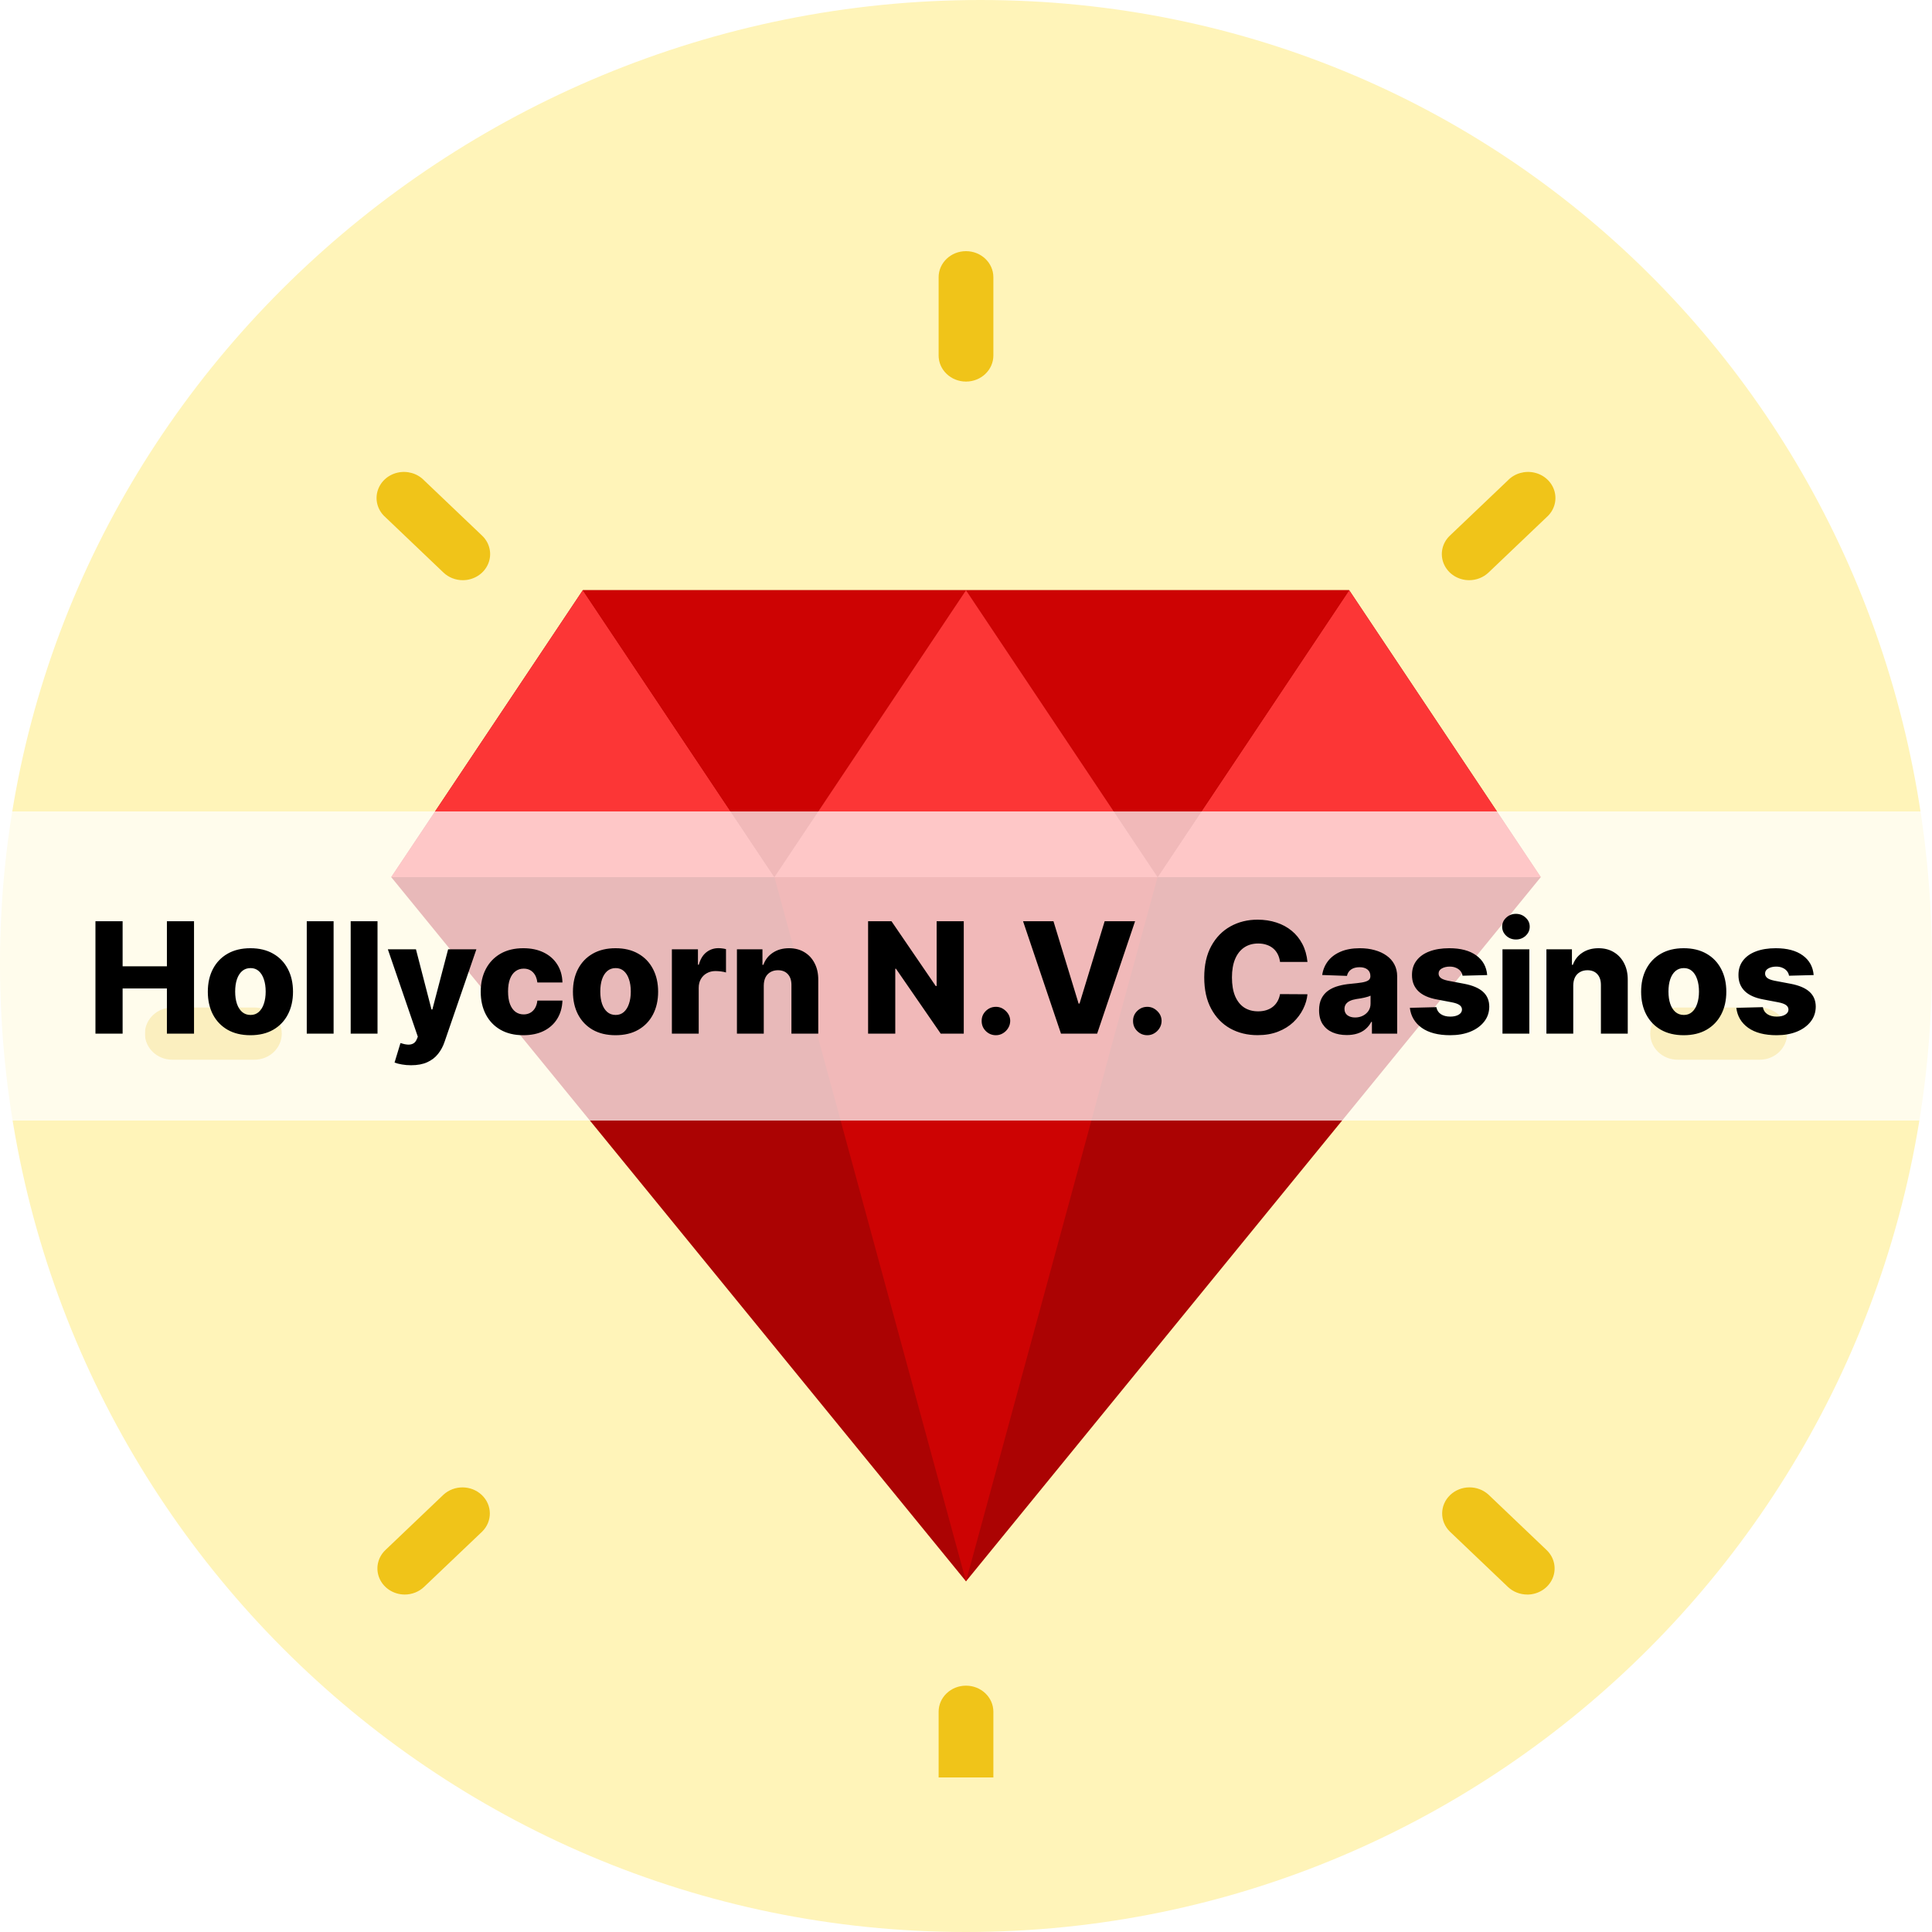
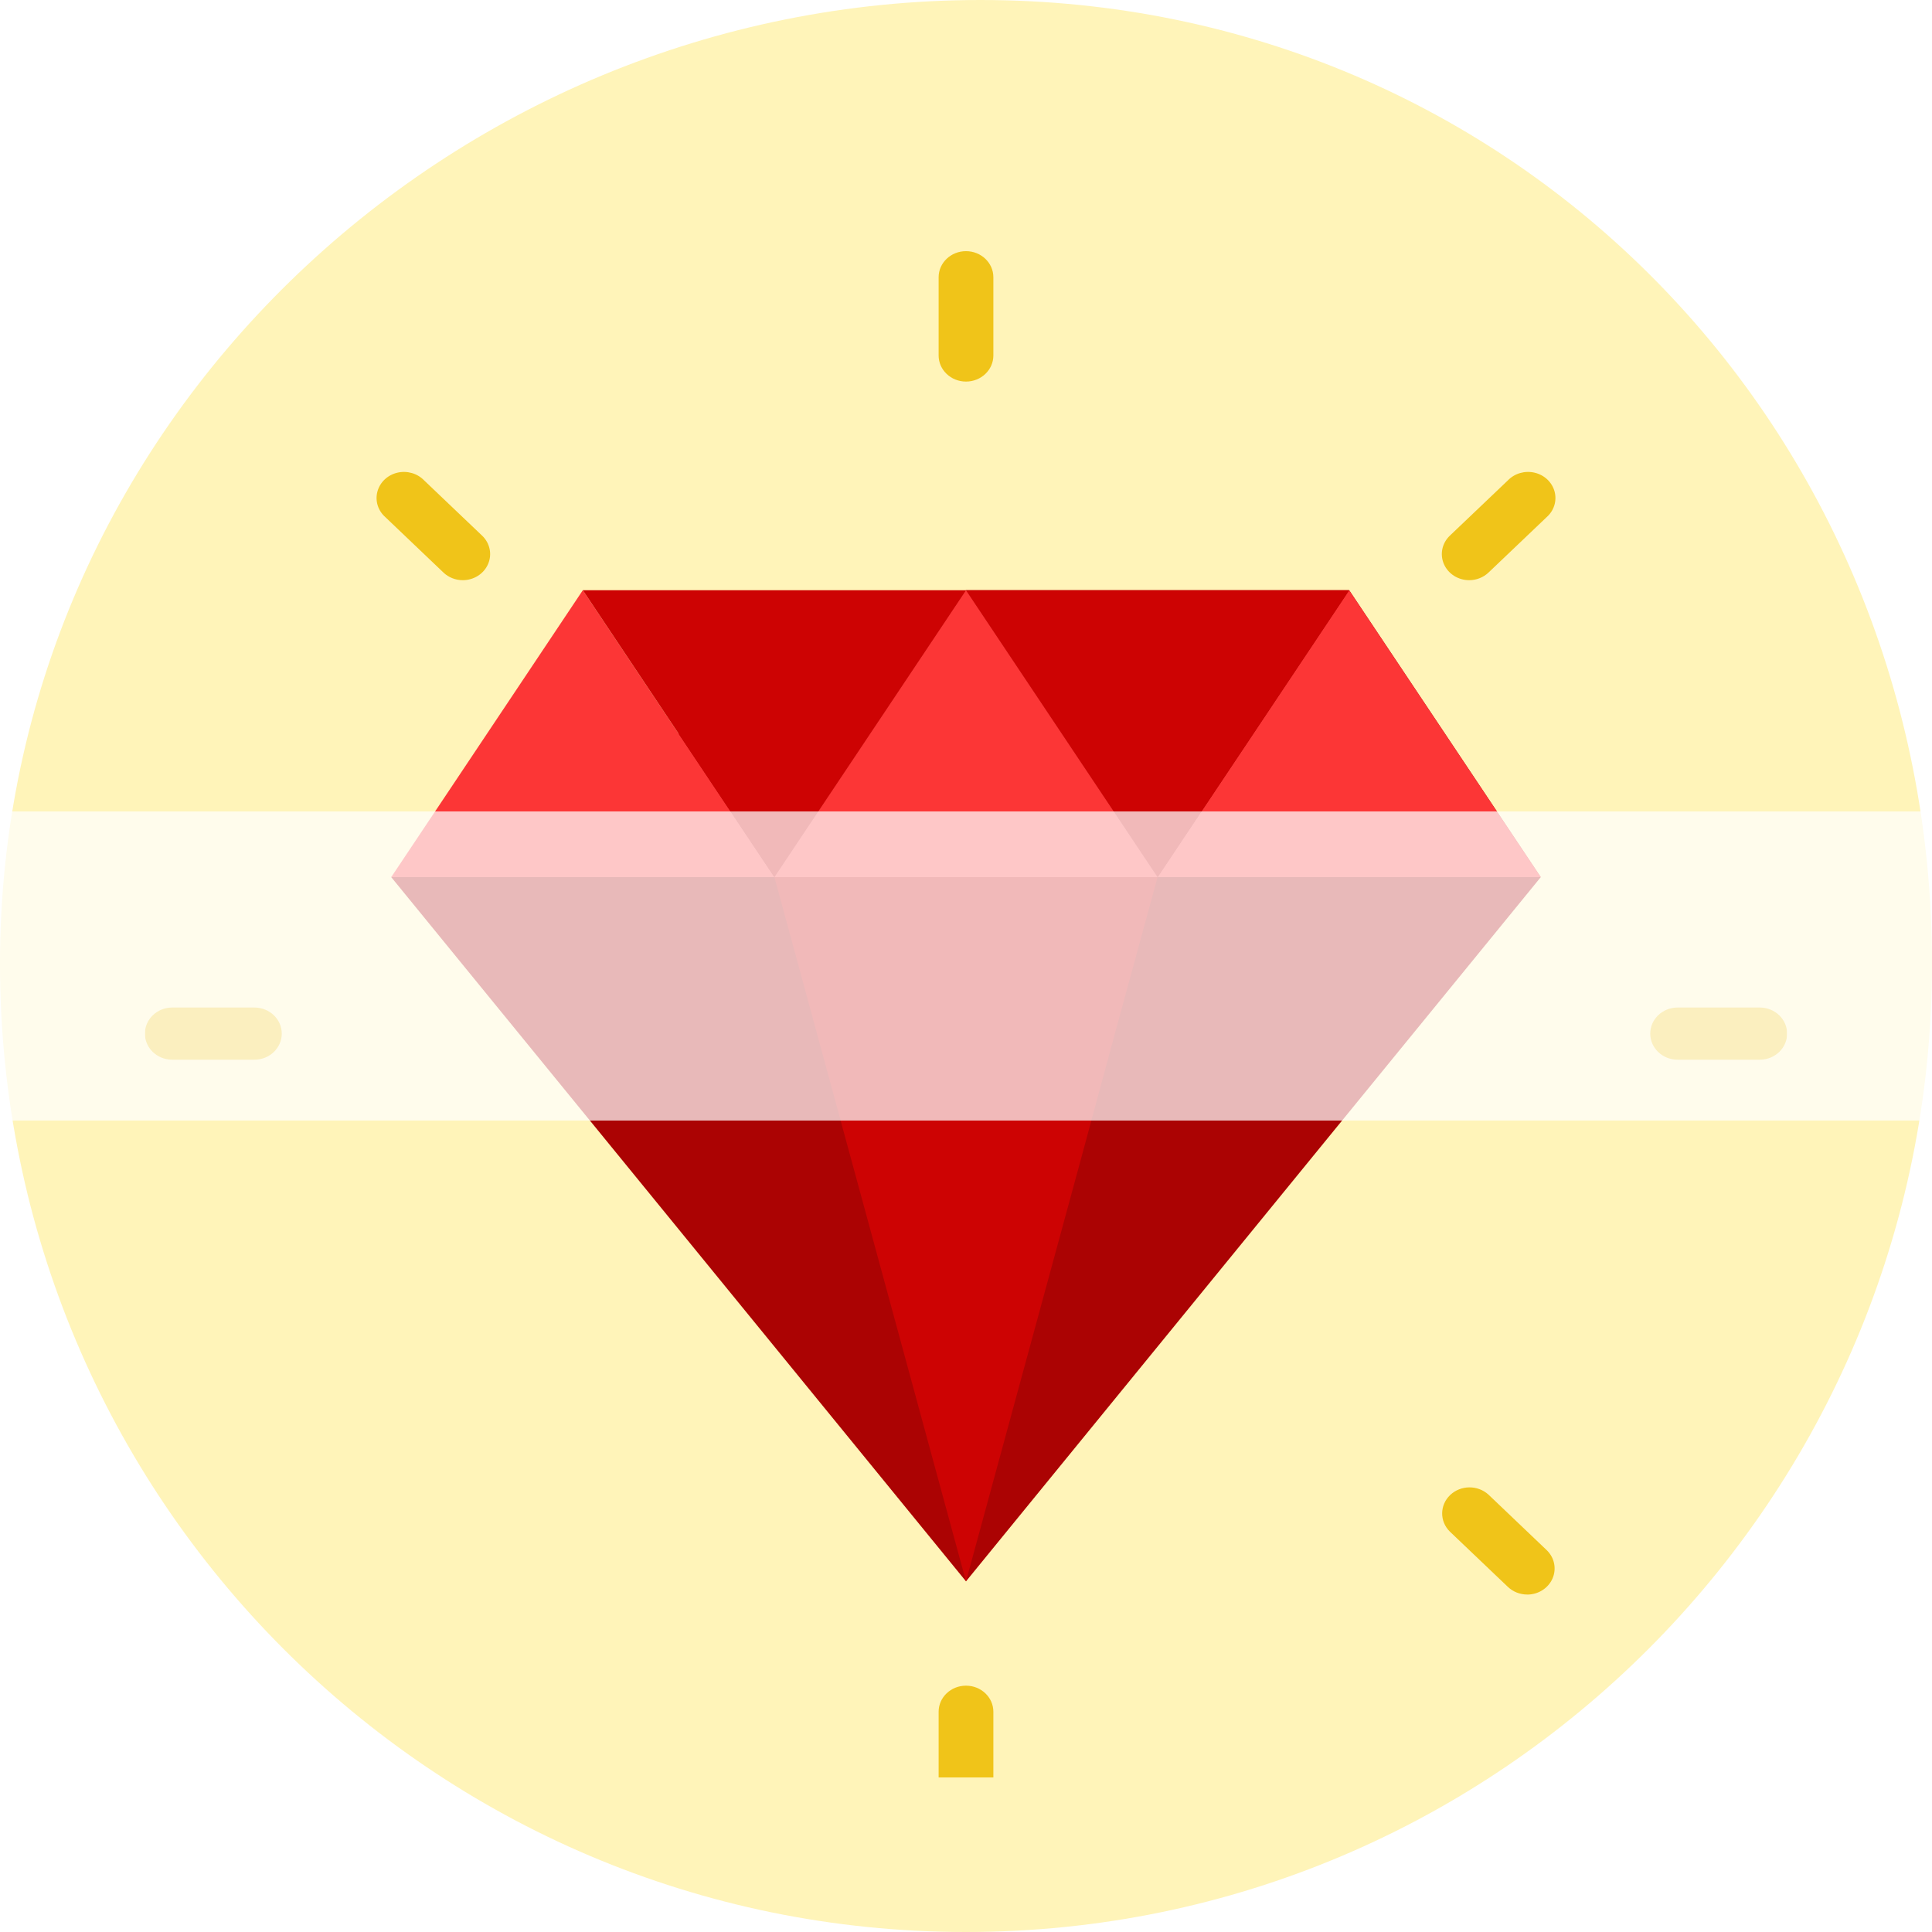
<svg xmlns="http://www.w3.org/2000/svg" width="200" height="200" viewBox="0 0 200 200" fill="none">
  <path d="M200 99.749C200 155.116 155.228 200 100 200C44.772 200 0 155.116 0 99.749C0 44.383 46.272 0 101.5 0C156.728 0 200 44.383 200 99.749Z" fill="#FFF4B9" />
  <g clip-path="url(#clip0_1433_258)">
    <g filter="url(#filter0_bd_1433_258)">
-       <path d="M139.667 57.1H100H60.333L40.5 86.8L100 159.7L159.5 86.8L139.667 57.1Z" fill="#AB0303" />
+       <path d="M139.667 57.1H100L40.5 86.8L100 159.7L159.5 86.8L139.667 57.1Z" fill="#AB0303" />
      <path d="M26.333 105.7H17.833C16.268 105.7 15 104.491 15 103C15 101.509 16.268 100.3 17.833 100.3H26.333C27.898 100.3 29.167 101.509 29.167 103C29.167 104.491 27.898 105.7 26.333 105.7Z" fill="#F0C419" />
      <path d="M182.167 105.7H173.667C172.103 105.7 170.834 104.491 170.834 103C170.834 101.509 172.103 100.3 173.667 100.3H182.167C183.732 100.3 185.001 101.509 185.001 103C185.001 104.491 183.732 105.7 182.167 105.7Z" fill="#F0C419" />
      <path d="M100 184C98.435 184 97.166 182.791 97.166 181.3V173.2C97.166 171.709 98.435 170.5 100 170.5C101.565 170.5 102.833 171.709 102.833 173.2V181.3C102.833 182.791 101.565 184 100 184Z" fill="#F0C419" />
      <path d="M100 35.5C98.435 35.5 97.166 34.291 97.166 32.8V24.7C97.166 23.209 98.435 22 100 22C101.565 22 102.833 23.209 102.833 24.7V32.8C102.833 34.291 101.565 35.5 100 35.5Z" fill="#F0C419" />
-       <path d="M41.9 161.066C40.755 161.065 39.724 160.407 39.286 159.4C38.848 158.392 39.089 157.232 39.897 156.46L45.906 150.733C47.018 149.71 48.785 149.724 49.878 150.766C50.971 151.807 50.986 153.491 49.913 154.551L43.9 160.275C43.37 160.781 42.65 161.065 41.9 161.066Z" fill="#F0C419" />
      <path d="M152.091 56.061C150.945 56.06 149.912 55.403 149.474 54.394C149.035 53.385 149.277 52.224 150.087 51.452L156.1 45.725C156.804 44.996 157.872 44.693 158.88 44.936C159.888 45.179 160.676 45.93 160.931 46.891C161.187 47.852 160.869 48.869 160.103 49.54L154.094 55.267C153.563 55.774 152.842 56.06 152.091 56.061V56.061Z" fill="#F0C419" />
      <path d="M158.1 161.066C157.349 161.066 156.628 160.781 156.097 160.275L150.087 154.548C149.014 153.489 149.029 151.805 150.122 150.763C151.215 149.722 152.982 149.707 154.094 150.731L160.103 156.46C160.913 157.232 161.156 158.393 160.717 159.402C160.279 160.411 159.246 161.069 158.1 161.069V161.066Z" fill="#F0C419" />
      <path d="M47.909 56.061C47.158 56.061 46.437 55.776 45.906 55.27L39.897 49.54C39.131 48.869 38.813 47.852 39.069 46.891C39.324 45.93 40.111 45.179 41.12 44.936C42.128 44.693 43.196 44.996 43.9 45.725L49.91 51.452C50.72 52.224 50.962 53.385 50.523 54.394C50.085 55.403 49.052 56.06 47.906 56.061H47.909Z" fill="#F0C419" />
      <path d="M80.167 86.8H40.5L60.333 57.1L80.167 86.8Z" fill="#FC3636" />
      <path d="M159.5 86.8H119.833L139.667 57.1L159.5 86.8Z" fill="#FC3636" />
      <path d="M139.667 57.1L119.833 86.8L100 57.1H139.667Z" fill="#CD0303" />
      <path d="M100 57.1L80.167 86.8L60.334 57.1H100Z" fill="#CD0303" />
      <path d="M119.833 86.8H80.166L100 57.1L119.833 86.8Z" fill="#FC3636" />
      <path d="M119.833 86.8L115.413 103L111.73 116.608L100 159.7L80.166 86.8H119.833Z" fill="#CD0303" />
    </g>
  </g>
  <rect y="84" width="200" height="32" fill="white" fill-opacity="0.72" />
-   <path d="M9.881 107V95.364H12.693V100.034H17.278V95.364H20.085V107H17.278V102.324H12.693V107H9.881ZM25.923 107.165C25.007 107.165 24.219 106.977 23.56 106.602C22.904 106.223 22.399 105.697 22.043 105.023C21.69 104.345 21.514 103.559 21.514 102.665C21.514 101.767 21.69 100.981 22.043 100.307C22.399 99.629 22.904 99.102 23.56 98.727C24.219 98.349 25.007 98.159 25.923 98.159C26.84 98.159 27.626 98.349 28.281 98.727C28.94 99.102 29.446 99.629 29.798 100.307C30.154 100.981 30.332 101.767 30.332 102.665C30.332 103.559 30.154 104.345 29.798 105.023C29.446 105.697 28.94 106.223 28.281 106.602C27.626 106.977 26.84 107.165 25.923 107.165ZM25.94 105.068C26.274 105.068 26.556 104.966 26.787 104.761C27.018 104.557 27.194 104.273 27.315 103.909C27.44 103.545 27.503 103.125 27.503 102.648C27.503 102.163 27.44 101.739 27.315 101.375C27.194 101.011 27.018 100.727 26.787 100.523C26.556 100.318 26.274 100.216 25.94 100.216C25.596 100.216 25.304 100.318 25.065 100.523C24.831 100.727 24.651 101.011 24.526 101.375C24.404 101.739 24.344 102.163 24.344 102.648C24.344 103.125 24.404 103.545 24.526 103.909C24.651 104.273 24.831 104.557 25.065 104.761C25.304 104.966 25.596 105.068 25.94 105.068ZM34.534 95.364V107H31.756V95.364H34.534ZM39.081 95.364V107H36.303V95.364H39.081ZM42.548 110.273C42.215 110.273 41.901 110.246 41.605 110.193C41.31 110.144 41.056 110.078 40.844 109.994L41.457 107.977C41.73 108.068 41.976 108.121 42.196 108.136C42.419 108.152 42.611 108.116 42.77 108.028C42.933 107.945 43.058 107.795 43.145 107.58L43.253 107.318L40.151 98.273H43.06L44.668 104.5H44.758L46.389 98.273H49.315L46.026 107.835C45.867 108.313 45.641 108.733 45.349 109.097C45.062 109.464 44.688 109.752 44.23 109.96C43.776 110.169 43.215 110.273 42.548 110.273ZM54.173 107.165C53.253 107.165 52.463 106.975 51.804 106.597C51.149 106.218 50.645 105.691 50.293 105.017C49.94 104.339 49.764 103.555 49.764 102.665C49.764 101.771 49.94 100.987 50.293 100.312C50.649 99.635 51.154 99.106 51.81 98.727C52.469 98.349 53.255 98.159 54.168 98.159C54.974 98.159 55.677 98.305 56.276 98.597C56.878 98.888 57.347 99.301 57.685 99.835C58.026 100.366 58.206 100.989 58.224 101.705H55.628C55.575 101.258 55.423 100.907 55.173 100.653C54.927 100.4 54.605 100.273 54.207 100.273C53.885 100.273 53.603 100.364 53.361 100.545C53.118 100.723 52.929 100.989 52.793 101.341C52.66 101.689 52.594 102.121 52.594 102.636C52.594 103.152 52.66 103.587 52.793 103.943C52.929 104.295 53.118 104.562 53.361 104.744C53.603 104.922 53.885 105.011 54.207 105.011C54.465 105.011 54.692 104.956 54.889 104.847C55.09 104.737 55.255 104.576 55.383 104.364C55.512 104.148 55.594 103.886 55.628 103.58H58.224C58.198 104.299 58.018 104.928 57.685 105.466C57.355 106.004 56.891 106.422 56.293 106.722C55.698 107.017 54.992 107.165 54.173 107.165ZM63.72 107.165C62.803 107.165 62.016 106.977 61.356 106.602C60.701 106.223 60.196 105.697 59.84 105.023C59.487 104.345 59.311 103.559 59.311 102.665C59.311 101.767 59.487 100.981 59.84 100.307C60.196 99.629 60.701 99.102 61.356 98.727C62.016 98.349 62.803 98.159 63.72 98.159C64.637 98.159 65.423 98.349 66.078 98.727C66.737 99.102 67.243 99.629 67.595 100.307C67.951 100.981 68.129 101.767 68.129 102.665C68.129 103.559 67.951 104.345 67.595 105.023C67.243 105.697 66.737 106.223 66.078 106.602C65.423 106.977 64.637 107.165 63.72 107.165ZM63.737 105.068C64.07 105.068 64.353 104.966 64.584 104.761C64.815 104.557 64.991 104.273 65.112 103.909C65.237 103.545 65.3 103.125 65.3 102.648C65.3 102.163 65.237 101.739 65.112 101.375C64.991 101.011 64.815 100.727 64.584 100.523C64.353 100.318 64.07 100.216 63.737 100.216C63.392 100.216 63.101 100.318 62.862 100.523C62.627 100.727 62.447 101.011 62.322 101.375C62.201 101.739 62.141 102.163 62.141 102.648C62.141 103.125 62.201 103.545 62.322 103.909C62.447 104.273 62.627 104.557 62.862 104.761C63.101 104.966 63.392 105.068 63.737 105.068ZM69.553 107V98.273H72.251V99.864H72.342C72.501 99.288 72.761 98.86 73.121 98.579C73.481 98.296 73.899 98.153 74.376 98.153C74.505 98.153 74.638 98.163 74.774 98.182C74.91 98.197 75.037 98.222 75.155 98.256V100.67C75.022 100.625 74.848 100.589 74.632 100.562C74.42 100.536 74.231 100.523 74.064 100.523C73.734 100.523 73.437 100.597 73.172 100.744C72.91 100.888 72.704 101.091 72.553 101.352C72.405 101.61 72.331 101.913 72.331 102.261V107H69.553ZM79.065 102.023V107H76.287V98.273H78.929V99.875H79.026C79.219 99.341 79.548 98.922 80.014 98.619C80.48 98.312 81.035 98.159 81.679 98.159C82.293 98.159 82.825 98.297 83.276 98.574C83.73 98.847 84.082 99.229 84.332 99.722C84.586 100.21 84.711 100.782 84.707 101.438V107H81.929V101.983C81.933 101.498 81.81 101.119 81.56 100.847C81.313 100.574 80.971 100.438 80.531 100.438C80.24 100.438 79.982 100.502 79.758 100.631C79.539 100.756 79.368 100.936 79.247 101.17C79.13 101.405 79.069 101.689 79.065 102.023ZM99.769 95.364V107H97.382L92.751 100.284H92.678V107H89.865V95.364H92.285L96.865 102.068H96.962V95.364H99.769ZM103.099 107.165C102.69 107.165 102.34 107.021 102.048 106.733C101.76 106.445 101.618 106.097 101.622 105.688C101.618 105.286 101.76 104.943 102.048 104.659C102.34 104.371 102.69 104.227 103.099 104.227C103.486 104.227 103.827 104.371 104.122 104.659C104.421 104.943 104.573 105.286 104.577 105.688C104.573 105.96 104.501 106.208 104.361 106.432C104.224 106.655 104.045 106.833 103.821 106.966C103.601 107.098 103.361 107.165 103.099 107.165ZM109.054 95.364L111.656 103.886H111.753L114.355 95.364H117.503L113.577 107H109.832L105.906 95.364H109.054ZM118.771 107.165C118.362 107.165 118.012 107.021 117.72 106.733C117.432 106.445 117.29 106.097 117.294 105.688C117.29 105.286 117.432 104.943 117.72 104.659C118.012 104.371 118.362 104.227 118.771 104.227C119.158 104.227 119.499 104.371 119.794 104.659C120.093 104.943 120.245 105.286 120.249 105.688C120.245 105.96 120.173 106.208 120.033 106.432C119.896 106.655 119.716 106.833 119.493 106.966C119.273 107.098 119.033 107.165 118.771 107.165ZM135.349 99.579H132.509C132.471 99.288 132.393 99.025 132.276 98.79C132.158 98.555 132.003 98.354 131.81 98.188C131.616 98.021 131.387 97.894 131.122 97.807C130.861 97.716 130.571 97.671 130.253 97.671C129.688 97.671 129.202 97.809 128.793 98.085C128.387 98.362 128.075 98.761 127.855 99.284C127.639 99.807 127.531 100.439 127.531 101.182C127.531 101.955 127.641 102.602 127.861 103.125C128.084 103.644 128.397 104.036 128.798 104.301C129.204 104.562 129.683 104.693 130.236 104.693C130.546 104.693 130.829 104.653 131.082 104.574C131.34 104.494 131.565 104.379 131.759 104.227C131.955 104.072 132.116 103.884 132.241 103.665C132.37 103.441 132.459 103.189 132.509 102.909L135.349 102.926C135.3 103.441 135.151 103.949 134.901 104.449C134.654 104.949 134.315 105.405 133.884 105.818C133.452 106.227 132.925 106.553 132.304 106.795C131.687 107.038 130.978 107.159 130.179 107.159C129.126 107.159 128.183 106.928 127.349 106.466C126.52 106 125.865 105.322 125.384 104.432C124.902 103.542 124.662 102.458 124.662 101.182C124.662 99.901 124.906 98.816 125.395 97.926C125.884 97.036 126.545 96.36 127.378 95.898C128.211 95.436 129.145 95.204 130.179 95.204C130.884 95.204 131.535 95.303 132.134 95.5C132.732 95.693 133.259 95.977 133.713 96.352C134.168 96.724 134.537 97.18 134.821 97.722C135.105 98.263 135.281 98.883 135.349 99.579ZM139.419 107.148C138.862 107.148 138.368 107.055 137.936 106.869C137.508 106.68 137.169 106.396 136.919 106.017C136.673 105.634 136.55 105.155 136.55 104.58C136.55 104.095 136.635 103.686 136.805 103.352C136.976 103.019 137.211 102.748 137.51 102.54C137.809 102.331 138.154 102.174 138.544 102.068C138.934 101.958 139.351 101.884 139.794 101.847C140.29 101.801 140.69 101.754 140.993 101.705C141.296 101.652 141.516 101.578 141.652 101.483C141.792 101.384 141.862 101.246 141.862 101.068V101.04C141.862 100.748 141.762 100.523 141.561 100.364C141.36 100.205 141.089 100.125 140.749 100.125C140.381 100.125 140.086 100.205 139.862 100.364C139.639 100.523 139.497 100.742 139.436 101.023L136.874 100.932C136.949 100.402 137.144 99.928 137.459 99.511C137.777 99.091 138.213 98.761 138.766 98.523C139.322 98.28 139.991 98.159 140.771 98.159C141.328 98.159 141.841 98.225 142.311 98.358C142.781 98.487 143.19 98.676 143.538 98.926C143.887 99.172 144.156 99.475 144.345 99.835C144.538 100.195 144.635 100.606 144.635 101.068V107H142.021V105.784H141.953C141.798 106.08 141.599 106.33 141.357 106.534C141.118 106.739 140.836 106.892 140.51 106.994C140.188 107.097 139.824 107.148 139.419 107.148ZM140.277 105.33C140.576 105.33 140.845 105.269 141.084 105.148C141.326 105.027 141.519 104.86 141.663 104.648C141.807 104.432 141.879 104.182 141.879 103.898V103.068C141.8 103.11 141.703 103.148 141.589 103.182C141.48 103.216 141.358 103.248 141.226 103.278C141.093 103.309 140.957 103.335 140.817 103.358C140.677 103.381 140.542 103.402 140.413 103.42C140.152 103.462 139.929 103.527 139.743 103.614C139.561 103.701 139.421 103.814 139.322 103.955C139.228 104.091 139.18 104.254 139.18 104.443C139.18 104.731 139.283 104.951 139.487 105.102C139.696 105.254 139.959 105.33 140.277 105.33ZM153.953 100.938L151.402 101.006C151.375 100.824 151.304 100.663 151.186 100.523C151.069 100.379 150.915 100.267 150.726 100.188C150.54 100.104 150.324 100.062 150.078 100.062C149.756 100.062 149.482 100.127 149.254 100.256C149.031 100.384 148.921 100.559 148.925 100.778C148.921 100.949 148.989 101.097 149.129 101.222C149.273 101.347 149.529 101.447 149.896 101.523L151.578 101.841C152.449 102.008 153.097 102.284 153.521 102.67C153.949 103.057 154.165 103.568 154.169 104.205C154.165 104.803 153.987 105.324 153.635 105.767C153.286 106.21 152.809 106.555 152.203 106.801C151.597 107.044 150.904 107.165 150.124 107.165C148.877 107.165 147.894 106.909 147.175 106.398C146.459 105.883 146.05 105.193 145.947 104.33L148.692 104.261C148.752 104.58 148.91 104.822 149.163 104.989C149.417 105.155 149.741 105.239 150.135 105.239C150.491 105.239 150.781 105.172 151.004 105.04C151.228 104.907 151.341 104.731 151.345 104.511C151.341 104.314 151.254 104.157 151.084 104.04C150.913 103.919 150.646 103.824 150.283 103.756L148.76 103.466C147.885 103.307 147.233 103.013 146.805 102.585C146.377 102.153 146.165 101.604 146.169 100.938C146.165 100.354 146.321 99.856 146.635 99.443C146.949 99.026 147.396 98.708 147.976 98.489C148.555 98.269 149.239 98.159 150.027 98.159C151.209 98.159 152.141 98.407 152.822 98.903C153.504 99.396 153.881 100.074 153.953 100.938ZM155.537 107V98.273H158.315V107H155.537ZM156.929 97.256C156.539 97.256 156.204 97.127 155.923 96.869C155.643 96.608 155.503 96.294 155.503 95.926C155.503 95.562 155.643 95.252 155.923 94.994C156.204 94.733 156.539 94.602 156.929 94.602C157.323 94.602 157.658 94.733 157.935 94.994C158.215 95.252 158.355 95.562 158.355 95.926C158.355 96.294 158.215 96.608 157.935 96.869C157.658 97.127 157.323 97.256 156.929 97.256ZM162.862 102.023V107H160.084V98.273H162.726V99.875H162.822C163.016 99.341 163.345 98.922 163.811 98.619C164.277 98.312 164.832 98.159 165.476 98.159C166.089 98.159 166.622 98.297 167.072 98.574C167.527 98.847 167.879 99.229 168.129 99.722C168.383 100.21 168.508 100.782 168.504 101.438V107H165.726V101.983C165.73 101.498 165.607 101.119 165.357 100.847C165.11 100.574 164.768 100.438 164.328 100.438C164.036 100.438 163.779 100.502 163.555 100.631C163.336 100.756 163.165 100.936 163.044 101.17C162.927 101.405 162.866 101.689 162.862 102.023ZM174.298 107.165C173.382 107.165 172.594 106.977 171.935 106.602C171.279 106.223 170.774 105.697 170.418 105.023C170.065 104.345 169.889 103.559 169.889 102.665C169.889 101.767 170.065 100.981 170.418 100.307C170.774 99.629 171.279 99.102 171.935 98.727C172.594 98.349 173.382 98.159 174.298 98.159C175.215 98.159 176.001 98.349 176.656 98.727C177.315 99.102 177.821 99.629 178.173 100.307C178.529 100.981 178.707 101.767 178.707 102.665C178.707 103.559 178.529 104.345 178.173 105.023C177.821 105.697 177.315 106.223 176.656 106.602C176.001 106.977 175.215 107.165 174.298 107.165ZM174.315 105.068C174.649 105.068 174.931 104.966 175.162 104.761C175.393 104.557 175.569 104.273 175.69 103.909C175.815 103.545 175.878 103.125 175.878 102.648C175.878 102.163 175.815 101.739 175.69 101.375C175.569 101.011 175.393 100.727 175.162 100.523C174.931 100.318 174.649 100.216 174.315 100.216C173.971 100.216 173.679 100.318 173.44 100.523C173.205 100.727 173.026 101.011 172.901 101.375C172.779 101.739 172.719 102.163 172.719 102.648C172.719 103.125 172.779 103.545 172.901 103.909C173.026 104.273 173.205 104.557 173.44 104.761C173.679 104.966 173.971 105.068 174.315 105.068ZM187.75 100.938L185.199 101.006C185.172 100.824 185.1 100.663 184.983 100.523C184.866 100.379 184.712 100.267 184.523 100.188C184.337 100.104 184.121 100.062 183.875 100.062C183.553 100.062 183.278 100.127 183.051 100.256C182.828 100.384 182.718 100.559 182.722 100.778C182.718 100.949 182.786 101.097 182.926 101.222C183.07 101.347 183.326 101.447 183.693 101.523L185.375 101.841C186.246 102.008 186.894 102.284 187.318 102.67C187.746 103.057 187.962 103.568 187.966 104.205C187.962 104.803 187.784 105.324 187.432 105.767C187.083 106.21 186.606 106.555 186 106.801C185.394 107.044 184.701 107.165 183.92 107.165C182.674 107.165 181.691 106.909 180.972 106.398C180.256 105.883 179.847 105.193 179.744 104.33L182.489 104.261C182.549 104.58 182.706 104.822 182.96 104.989C183.214 105.155 183.538 105.239 183.932 105.239C184.288 105.239 184.578 105.172 184.801 105.04C185.025 104.907 185.138 104.731 185.142 104.511C185.138 104.314 185.051 104.157 184.881 104.04C184.71 103.919 184.443 103.824 184.08 103.756L182.557 103.466C181.682 103.307 181.03 103.013 180.602 102.585C180.174 102.153 179.962 101.604 179.966 100.938C179.962 100.354 180.117 99.856 180.432 99.443C180.746 99.026 181.193 98.708 181.773 98.489C182.352 98.269 183.036 98.159 183.824 98.159C185.006 98.159 185.938 98.407 186.619 98.903C187.301 99.396 187.678 100.074 187.75 100.938Z" fill="black" />
  <defs>
    <filter id="filter0_bd_1433_258" x="11" y="18" width="178.001" height="174" filterUnits="userSpaceOnUse" color-interpolation-filters="sRGB">
      <feFlood flood-opacity="0" result="BackgroundImageFix" />
      <feGaussianBlur in="BackgroundImage" stdDeviation="2" />
      <feComposite in2="SourceAlpha" operator="in" result="effect1_backgroundBlur_1433_258" />
      <feColorMatrix in="SourceAlpha" type="matrix" values="0 0 0 0 0 0 0 0 0 0 0 0 0 0 0 0 0 0 127 0" result="hardAlpha" />
      <feOffset dy="4" />
      <feGaussianBlur stdDeviation="2" />
      <feComposite in2="hardAlpha" operator="out" />
      <feColorMatrix type="matrix" values="0 0 0 0 0 0 0 0 0 0 0 0 0 0 0 0 0 0 0.25 0" />
      <feBlend mode="normal" in2="effect1_backgroundBlur_1433_258" result="effect2_dropShadow_1433_258" />
      <feBlend mode="normal" in="SourceGraphic" in2="effect2_dropShadow_1433_258" result="shape" />
    </filter>
    <clipPath id="clip0_1433_258">
      <rect width="170" height="162" fill="white" transform="translate(15 22)" />
    </clipPath>
  </defs>
</svg>